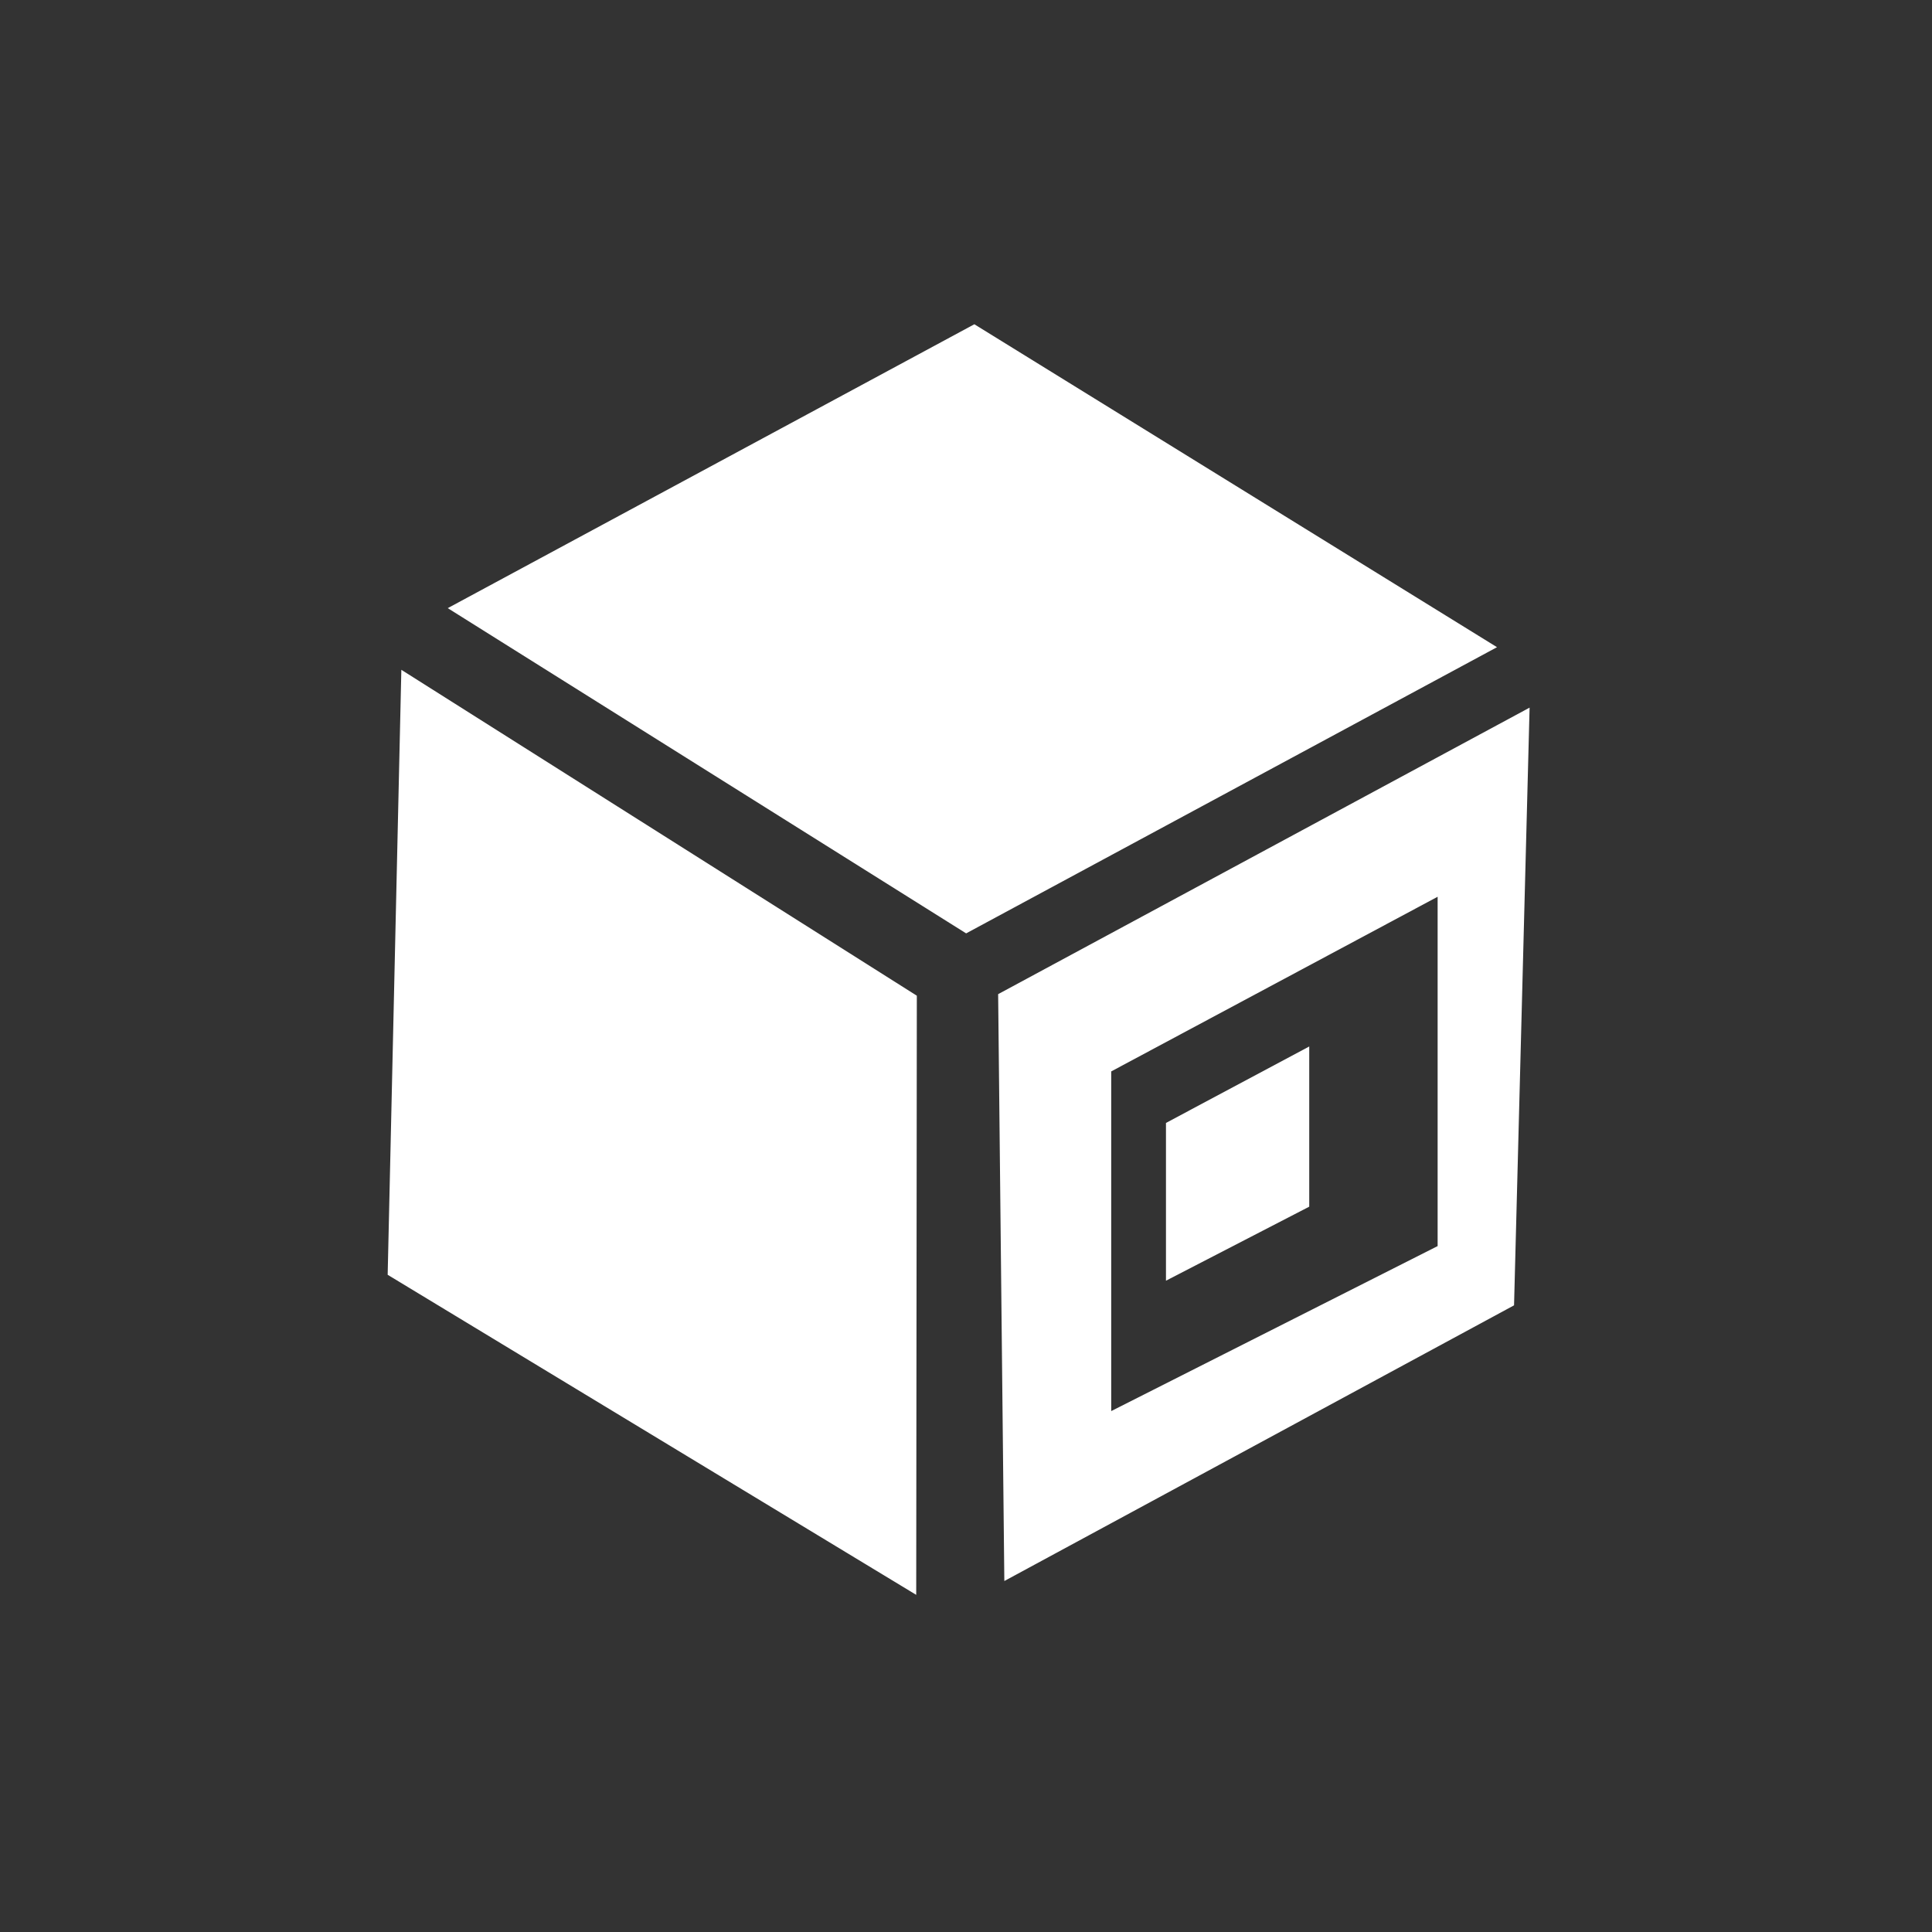
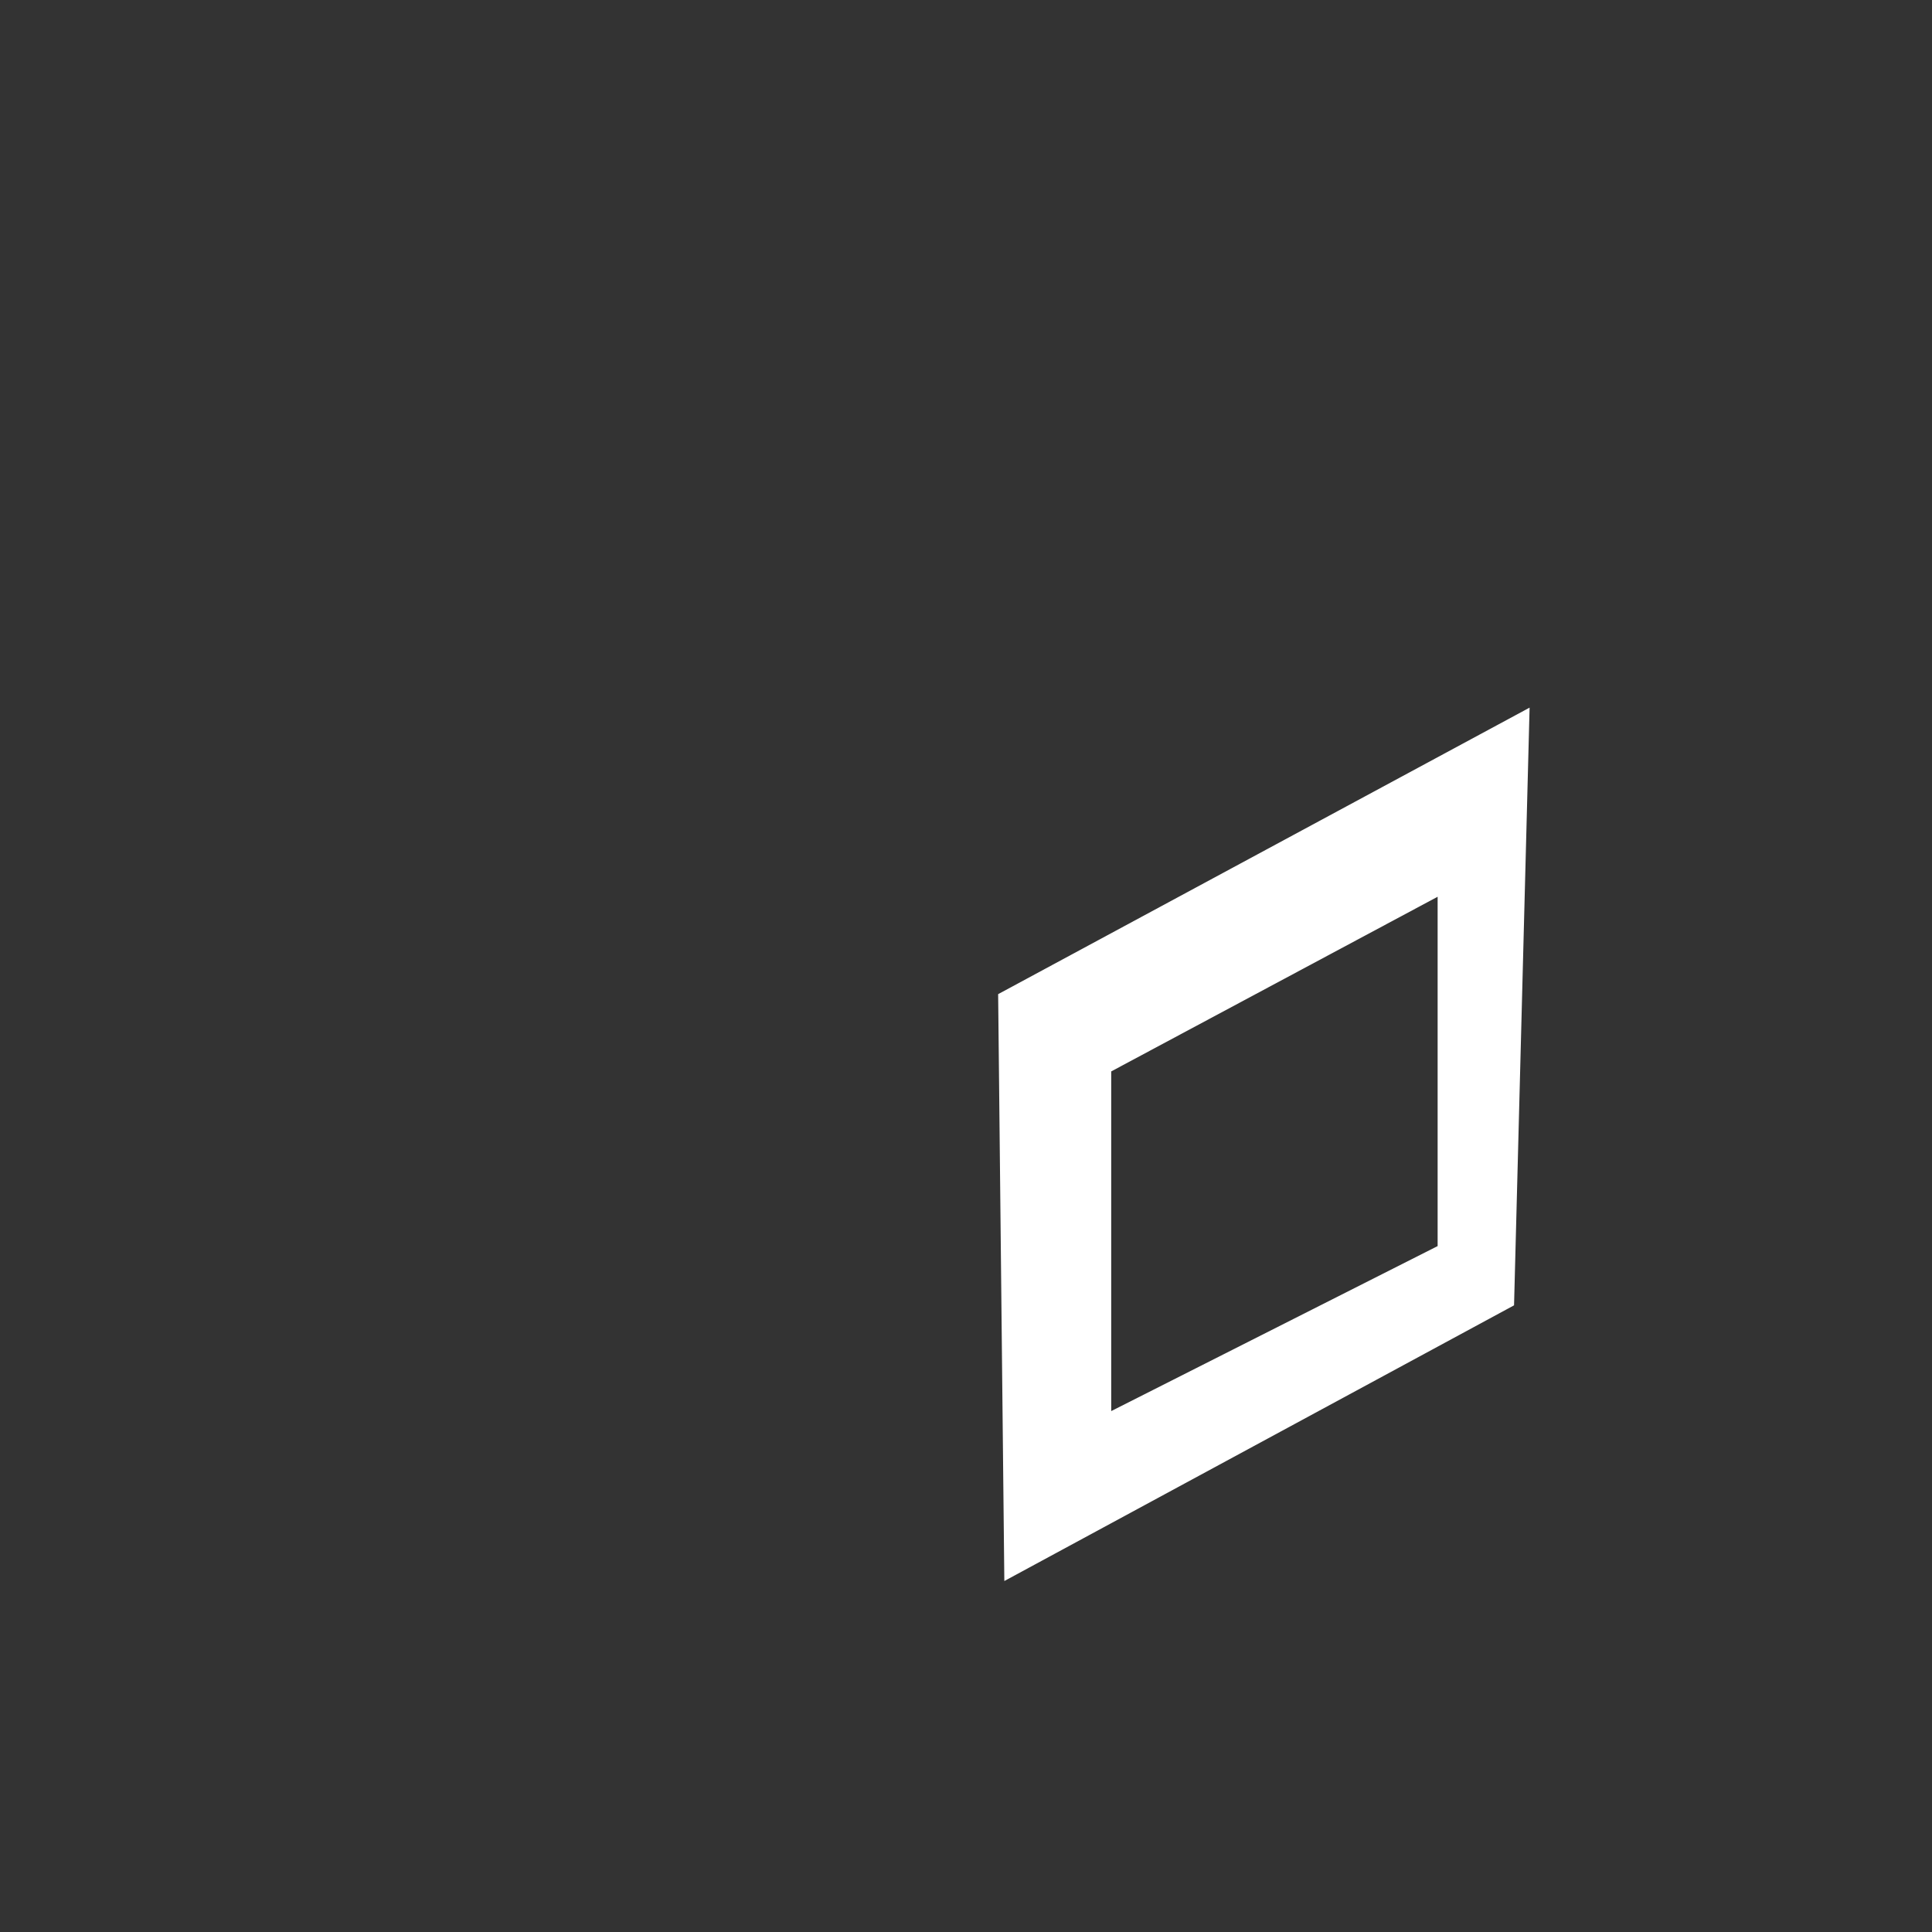
<svg xmlns="http://www.w3.org/2000/svg" version="1.1" id="Livello_1" x="0px" y="0px" width="300px" height="300px" viewBox="0 0 300 300" enable-background="new 0 0 300 300" xml:space="preserve">
  <rect x="0" y="0" width="300" height="300" fill="#333333" stroke="none" />
  <g>
-     <polygon fill="#FFFFFF" points="60.197,197.949 142.27,247.648 142.365,154.613 62.321,104.007  " />
-     <polyline fill="#FFFFFF" points="69.527,94.432 150.022,144.934 232.455,100.495 151.296,50.351  " />
    <g>
      <path fill="#FFFFFF" d="M154.991,154.371l0.962,91.129l79.148-42.809l2.414-92.811L154.991,154.371z M223.234,193.492    l-50.686,25.621v-52.744l50.686-27.121V193.492L223.234,193.492z" />
-       <polygon fill="#FFFFFF" points="203.298,162.496 181.051,174.369 181.051,198.867 203.298,187.371   " />
    </g>
  </g>
</svg>